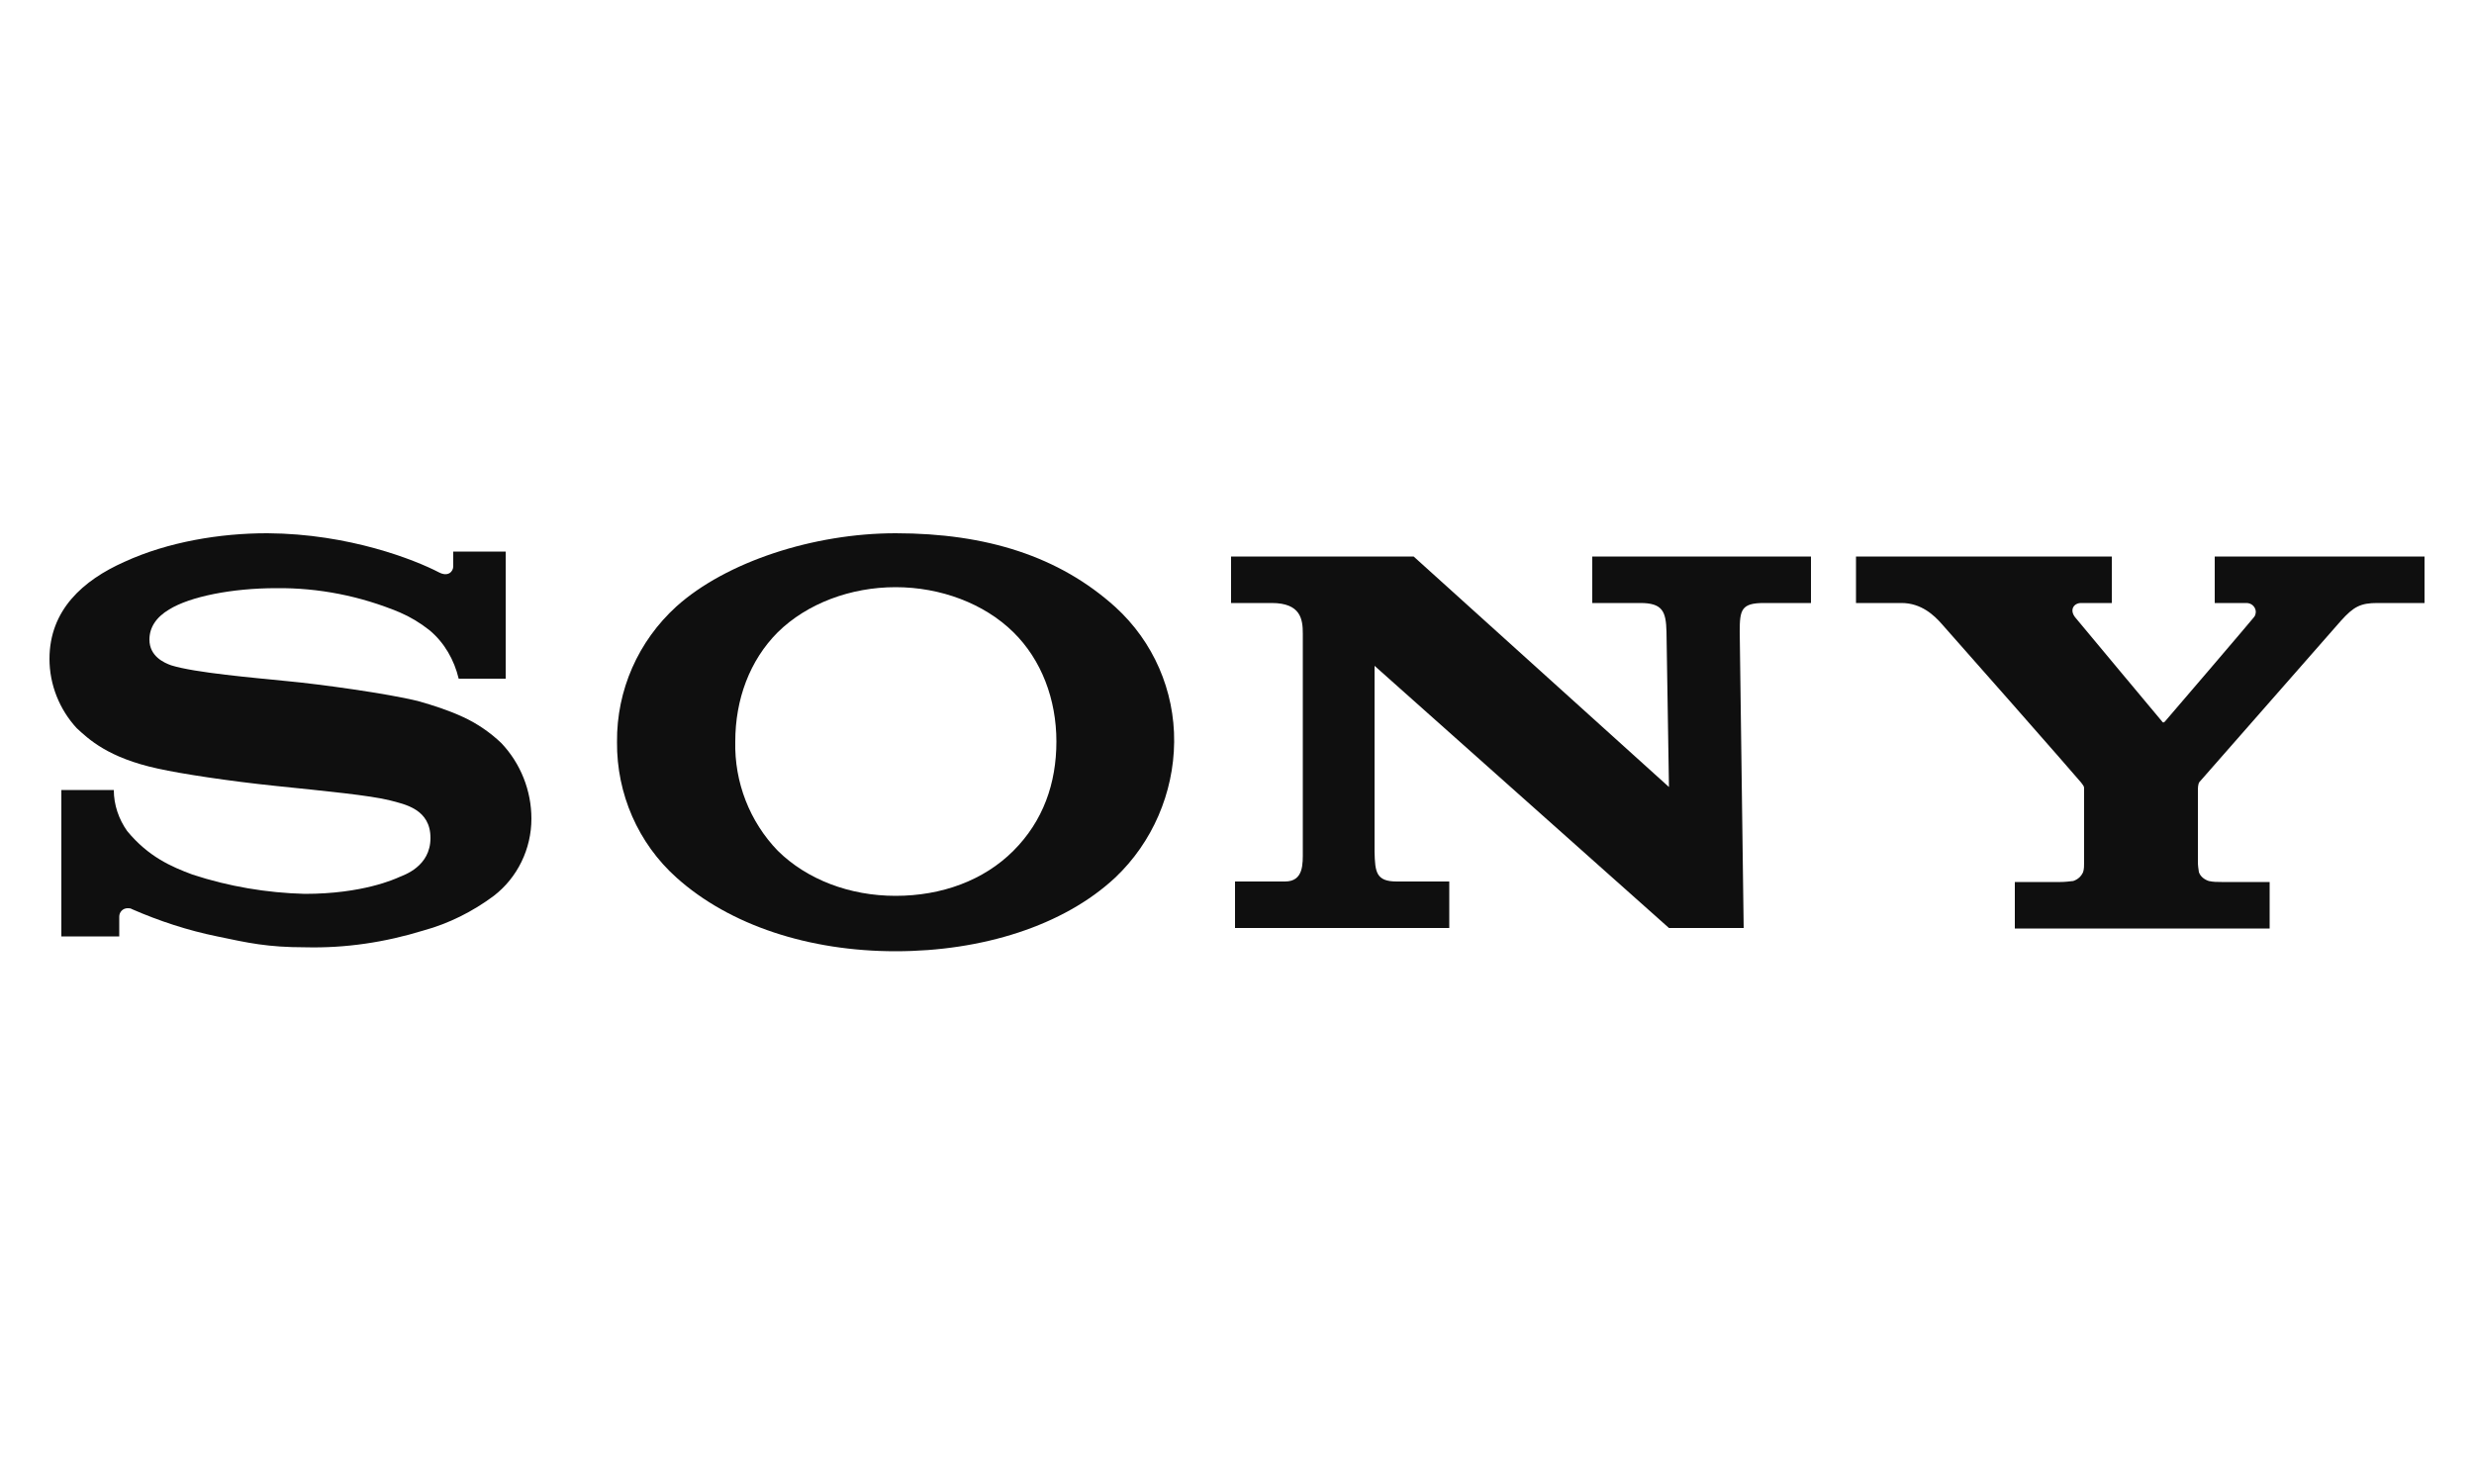
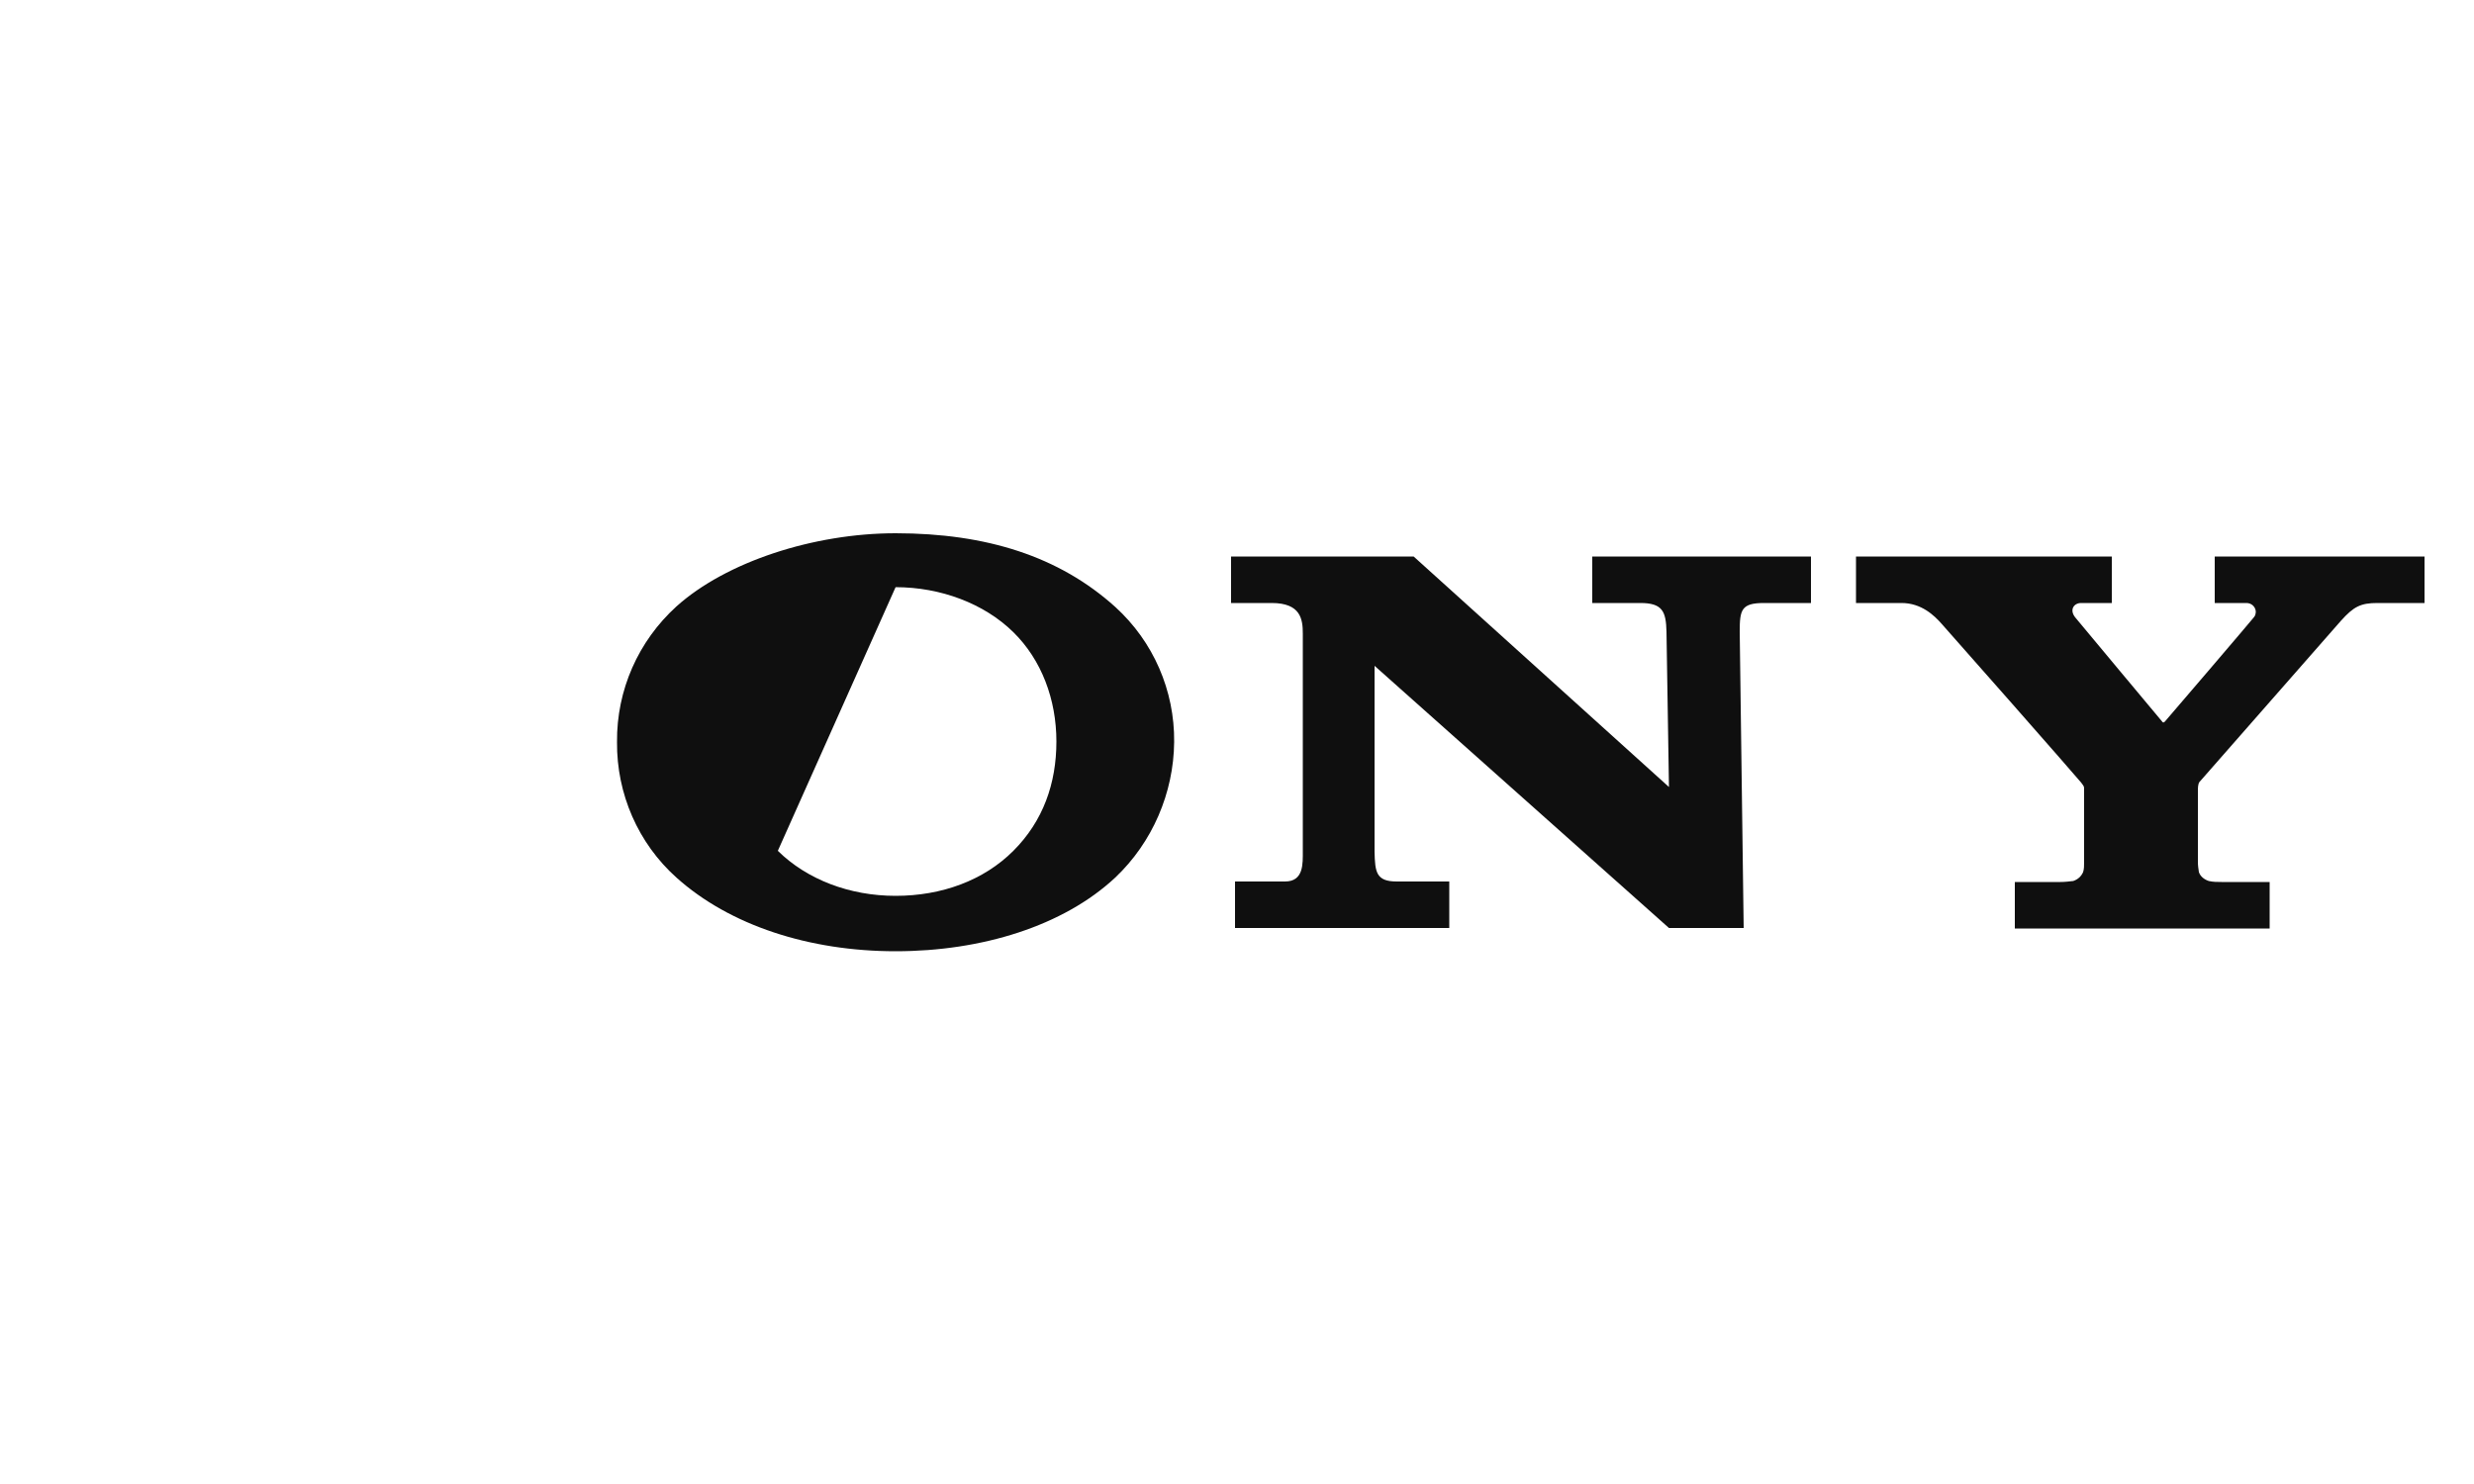
<svg xmlns="http://www.w3.org/2000/svg" id="Layer_1" data-name="Layer 1" viewBox="0 0 50 30">
  <defs>
    <style>      .cls-1 {        fill: #0f0f0f;        stroke-width: 0px;      }    </style>
  </defs>
  <g id="layer1">
    <path id="path3256" class="cls-1" d="M37.51,11.25v.94h.92c.4,0,.66.25.81.42.12.13,2.76,3.13,2.82,3.21.06.08.06.08.06.13v1.48c0,.07,0,.14-.02.2-.04.09-.11.15-.2.18-.09.01-.17.02-.26.02h-.92s0,.94,0,.94h5.15v-.94h-.97c-.09,0-.17,0-.26-.02-.09-.03-.17-.09-.2-.18-.01-.07-.02-.13-.02-.2v-1.48s0-.1.03-.14l2.86-3.26c.26-.29.4-.36.74-.36h.95v-.94h-4.24v.94h.64c.1,0,.18.07.19.17,0,.04-.01.09-.04.12-.01.02-1.78,2.09-1.8,2.11s-.04.02-.05,0c-.02-.02-1.76-2.11-1.76-2.11-.12-.15-.03-.29.12-.29h.62v-.94h-5.17Z" />
    <path id="path3254" class="cls-1" d="M24.88,11.25v.94h.82c.59,0,.63.33.63.62v4.39c0,.26.02.62-.36.62h-1.01v.94h4.33v-.94h-1.06c-.42,0-.44-.19-.45-.6v-3.76l5.95,5.3h1.51l-.08-5.99c0-.44.03-.58.49-.58h.95v-.94h-4.42v.94h.97c.45,0,.52.17.53.58l.05,3.14-5.16-4.66h-3.69Z" />
-     <path id="path3252" class="cls-1" d="M5.39,10.78c-.93,0-1.99.17-2.88.58-.83.37-1.51.97-1.51,1.96,0,.52.2,1.02.55,1.4.24.22.63.6,1.65.82.45.1,1.42.25,2.39.35.97.1,1.9.19,2.29.29.31.08.82.18.82.76s-.54.75-.63.79c-.09.04-.74.34-1.91.34-.77-.02-1.54-.15-2.27-.39-.43-.16-.89-.36-1.32-.88-.17-.24-.27-.53-.27-.83h-1.06v2.96h1.17v-.4c0-.09.07-.17.17-.17.03,0,.06,0,.09.02.55.24,1.13.43,1.72.55.62.13,1.01.22,1.78.22.81.02,1.61-.1,2.39-.34.51-.14.99-.38,1.42-.7.48-.37.76-.95.76-1.56,0-.57-.22-1.12-.61-1.53-.22-.21-.48-.39-.76-.52-.3-.14-.61-.24-.93-.33-.61-.15-1.98-.34-2.63-.4-.69-.07-1.87-.17-2.35-.32-.14-.05-.44-.18-.44-.52,0-.24.13-.45.4-.61.42-.26,1.27-.43,2.16-.43.86-.01,1.71.16,2.5.49.21.09.41.21.6.36.3.25.5.6.59.98h.95v-2.57h-1.06v.3c0,.1-.1.22-.29.12-.48-.25-1.81-.78-3.46-.79h0Z" />
-     <path id="path3237" class="cls-1" d="M18.1,10.78c-1.66,0-3.43.58-4.43,1.48-.77.7-1.21,1.69-1.2,2.74-.01,1.05.43,2.05,1.2,2.74,1.08.97,2.69,1.49,4.43,1.49s3.39-.51,4.44-1.49c.75-.71,1.18-1.71,1.19-2.74.01-1.04-.42-2.03-1.19-2.73-1.13-1.02-2.6-1.49-4.44-1.49h0ZM18.1,11.87c.91,0,1.79.33,2.38.91.57.56.87,1.36.87,2.21s-.27,1.61-.87,2.21c-.6.6-1.45.91-2.38.91s-1.79-.33-2.38-.91c-.57-.59-.88-1.39-.86-2.21,0-.85.29-1.64.86-2.21.59-.58,1.47-.91,2.38-.91Z" />
+     <path id="path3237" class="cls-1" d="M18.1,10.78c-1.66,0-3.43.58-4.43,1.48-.77.7-1.21,1.69-1.2,2.74-.01,1.05.43,2.05,1.2,2.74,1.08.97,2.69,1.49,4.43,1.49s3.39-.51,4.44-1.49c.75-.71,1.18-1.71,1.19-2.74.01-1.04-.42-2.03-1.19-2.73-1.13-1.02-2.6-1.49-4.44-1.49h0ZM18.1,11.87c.91,0,1.79.33,2.38.91.57.56.87,1.36.87,2.21s-.27,1.61-.87,2.21c-.6.6-1.45.91-2.38.91s-1.79-.33-2.38-.91Z" />
  </g>
</svg>